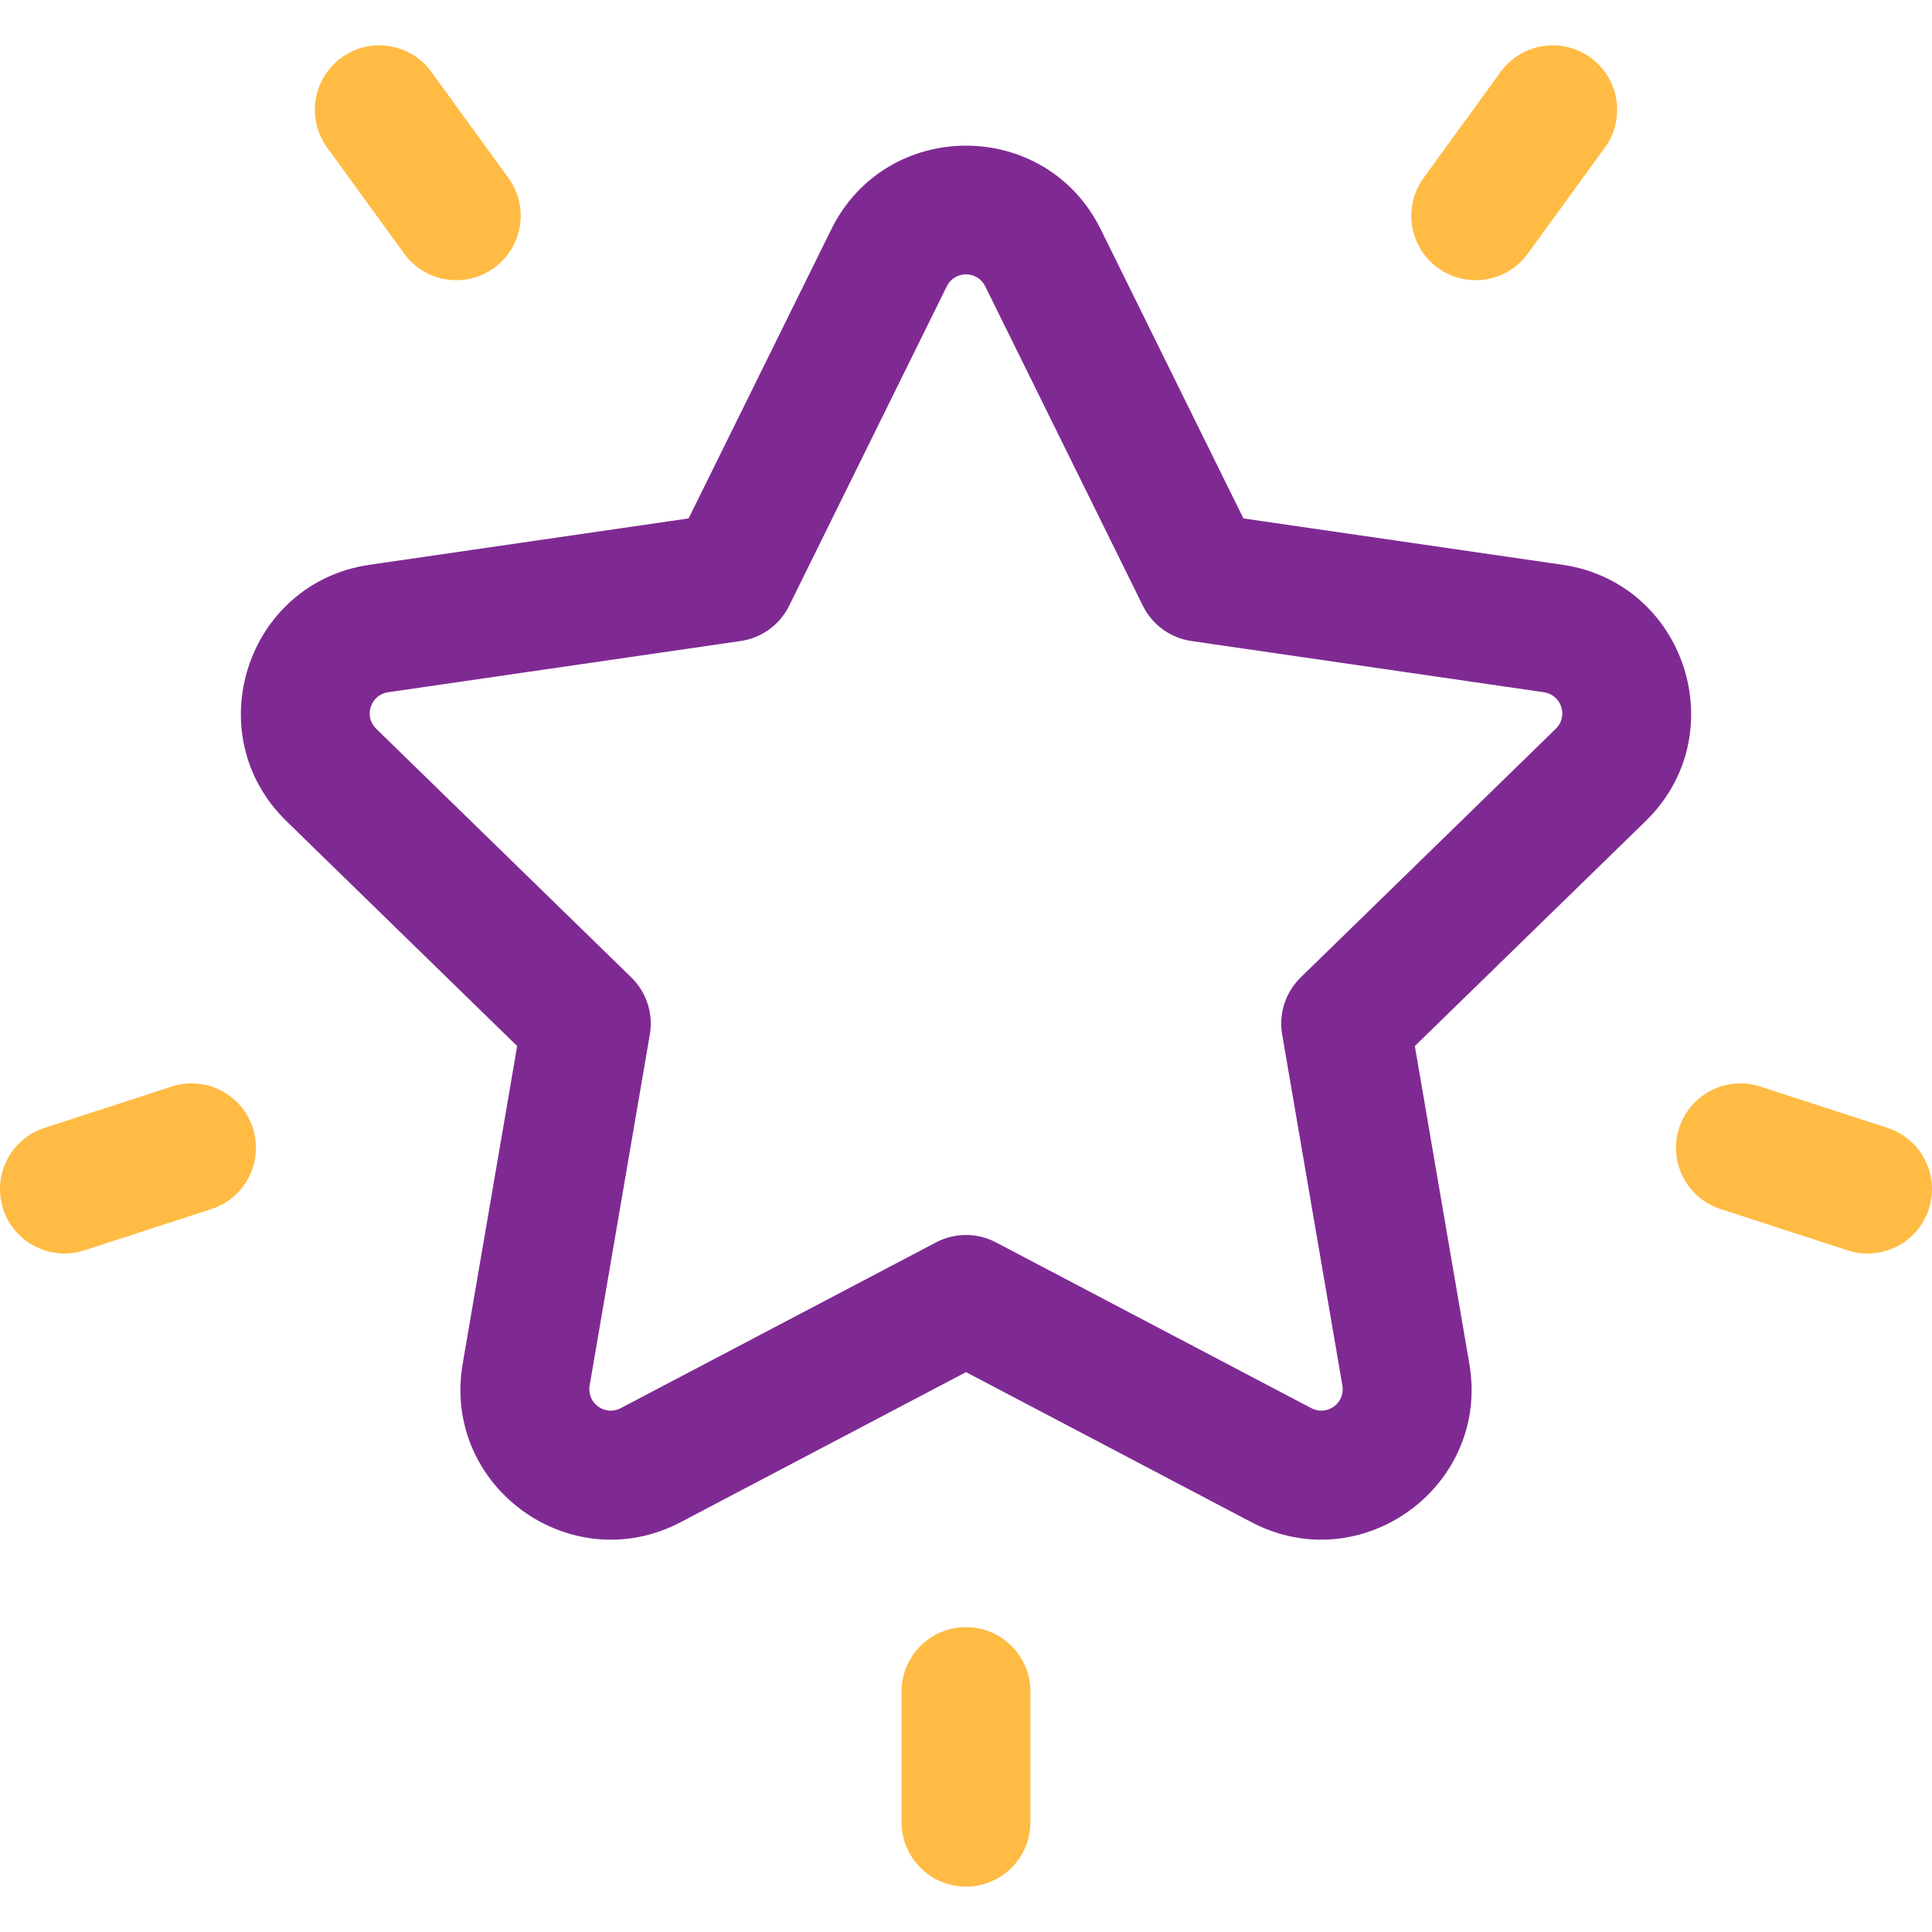
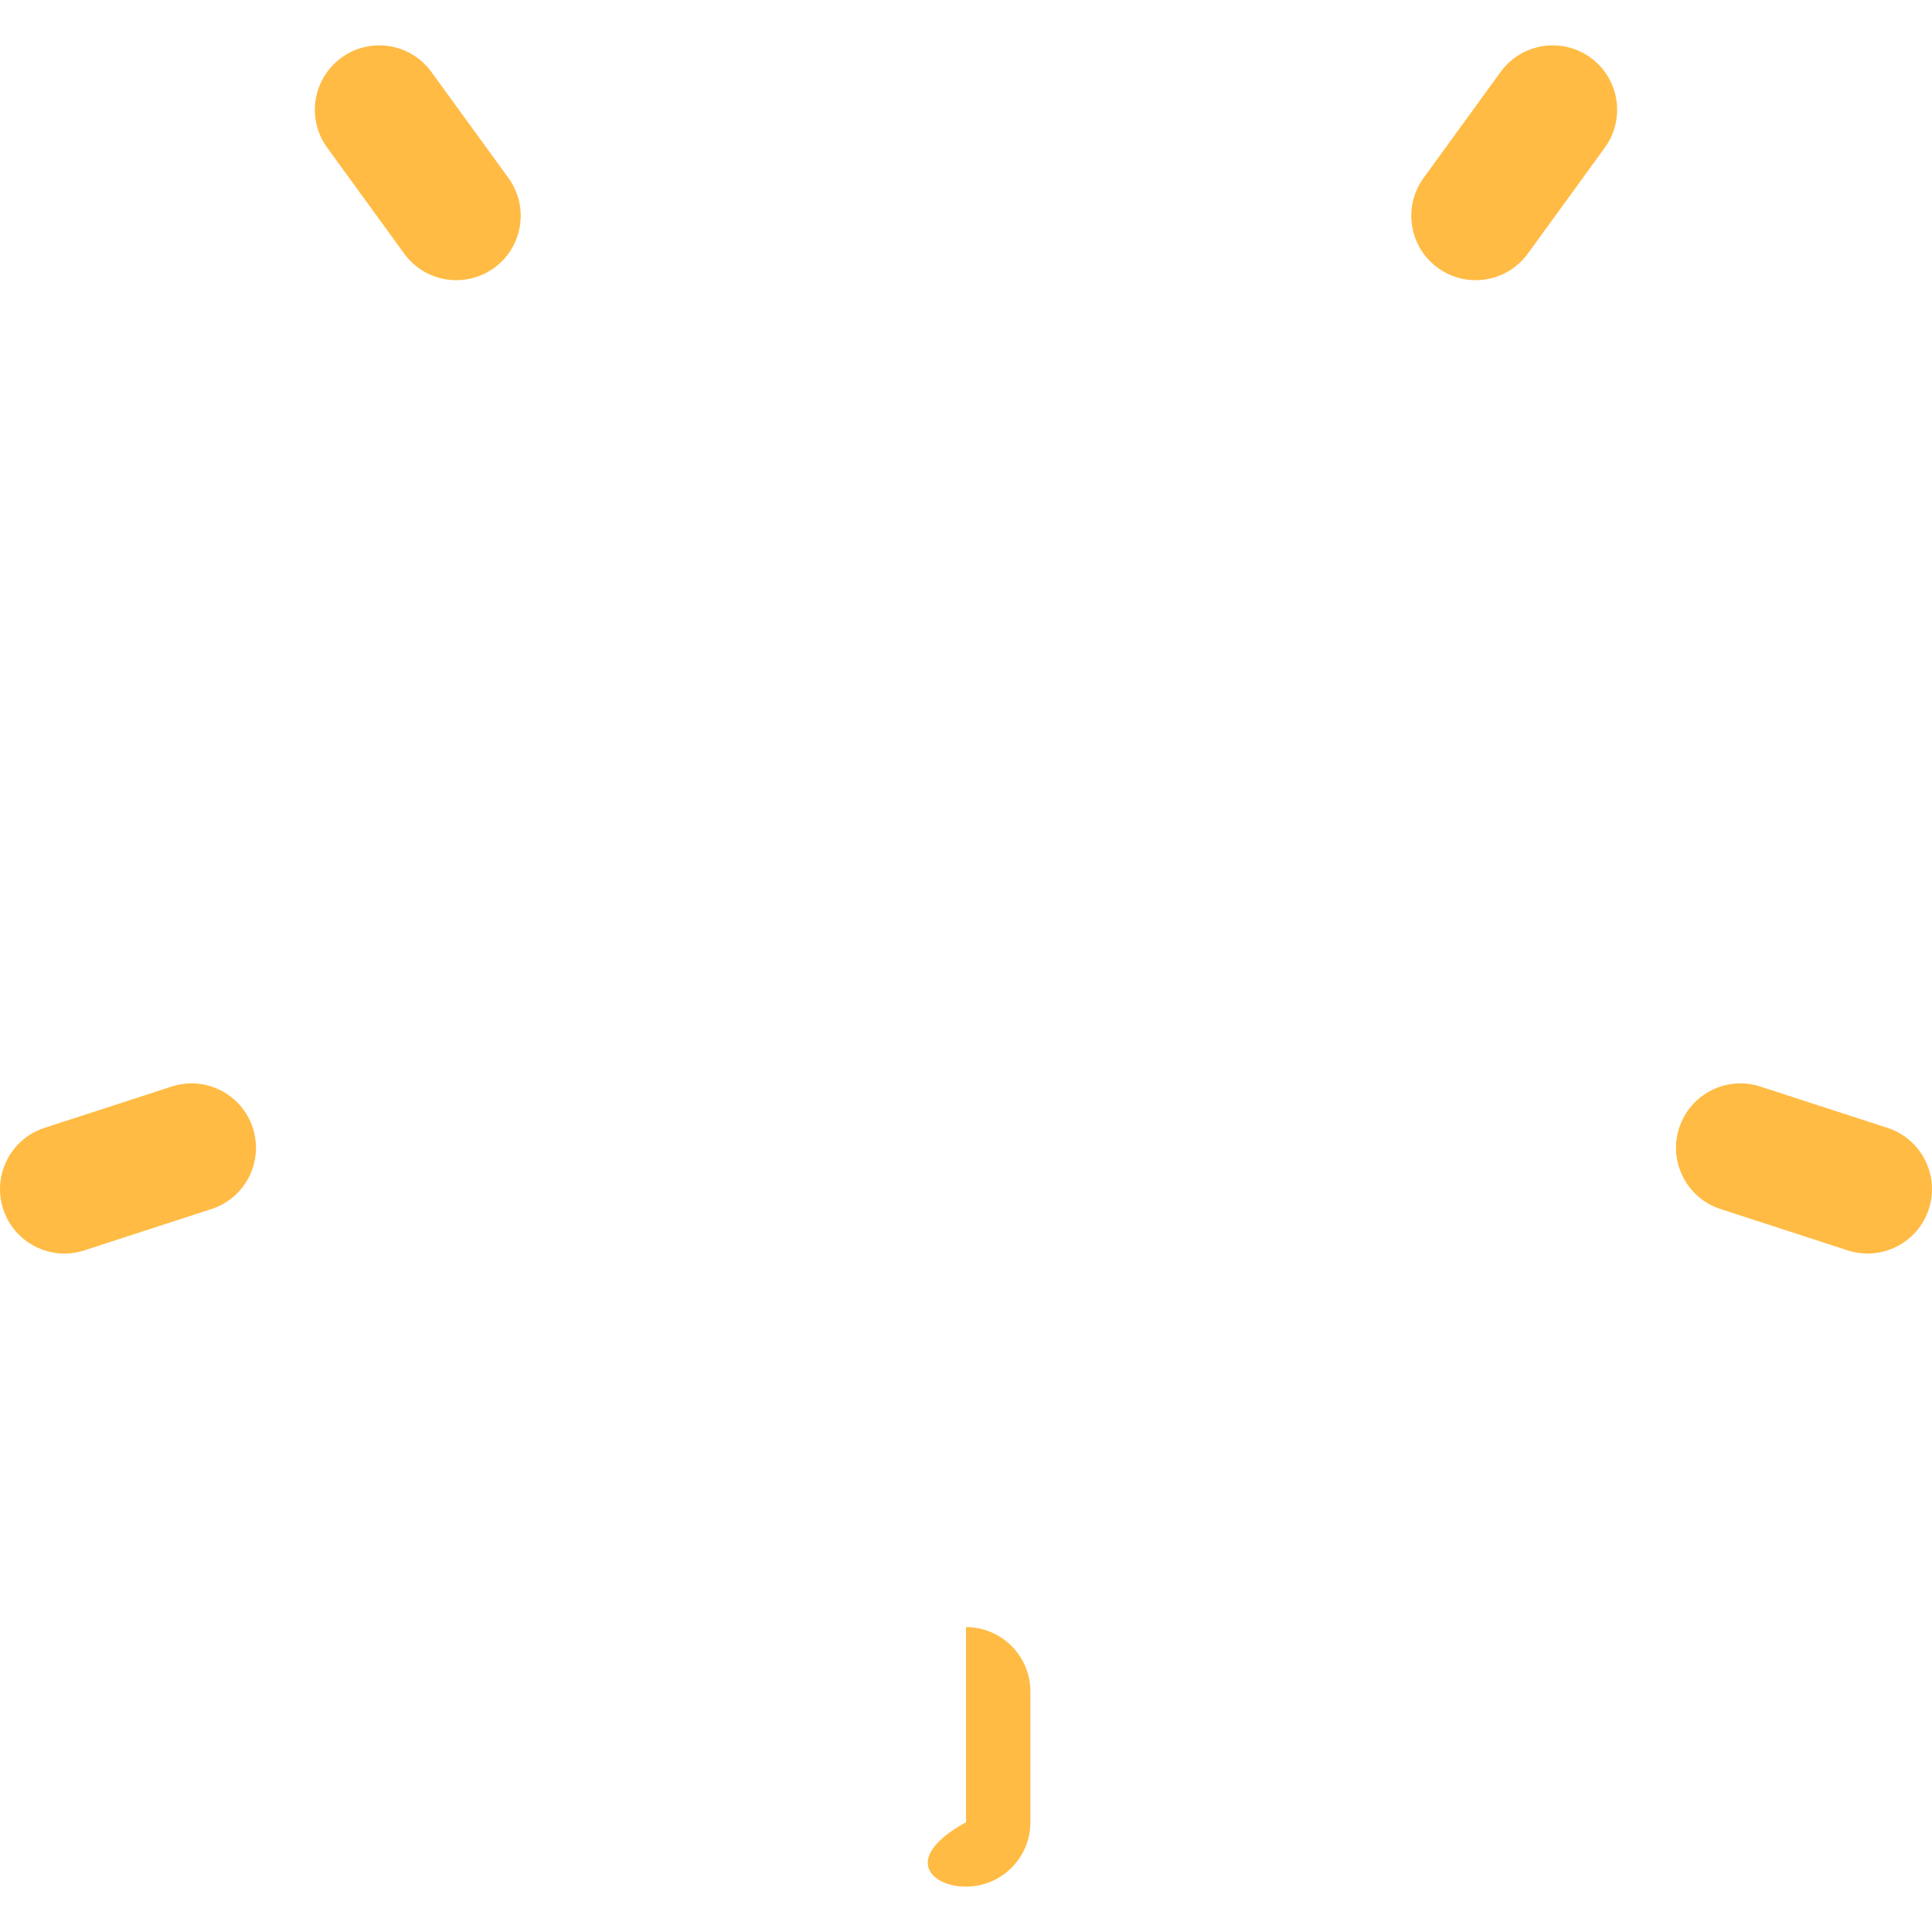
<svg xmlns="http://www.w3.org/2000/svg" width="90" height="90" viewBox="0 0 90 90" fill="none">
  <g clip-path="url(#clip0_1113_526)">
-     <path d="M72.781 26.309L57.923 24.15L51.278 10.686C48.711 5.485 41.289 5.487 38.724 10.686L32.078 24.15L17.22 26.309C11.48 27.143 9.189 34.202 13.341 38.249L24.092 48.729L21.554 63.527C20.574 69.244 26.578 73.604 31.711 70.907L45.001 63.919L58.291 70.907C63.416 73.601 69.427 69.243 68.447 63.527L65.909 48.729L76.661 38.249C80.814 34.2 78.519 27.143 72.781 26.309ZM72.472 33.952L60.591 45.533C59.884 46.223 59.562 47.216 59.728 48.189L62.533 64.542C62.674 65.363 61.82 65.983 61.082 65.596L46.396 57.875C45.523 57.416 44.478 57.416 43.605 57.875L28.919 65.596C28.181 65.984 27.327 65.363 27.468 64.542L30.272 48.189C30.439 47.216 30.117 46.223 29.41 45.533L17.528 33.952C16.932 33.371 17.258 32.367 18.083 32.247L34.502 29.861C35.479 29.719 36.324 29.105 36.761 28.22L44.104 13.341C44.472 12.594 45.528 12.594 45.897 13.341L53.24 28.22C53.677 29.105 54.522 29.719 55.499 29.861L71.918 32.247C72.743 32.367 73.069 33.371 72.472 33.952Z" fill="#7F2A93" />
    <path d="M23.683 8.288L20.095 3.35C19.121 2.01 17.245 1.713 15.905 2.687C14.564 3.661 14.267 5.537 15.241 6.877L18.829 11.815C19.804 13.156 21.68 13.452 23.019 12.479C24.36 11.505 24.657 9.629 23.683 8.288Z" fill="#FFBB43" />
    <path d="M11.777 52.542C11.265 50.967 9.573 50.103 7.997 50.616L2.074 52.541C0.498 53.053 -0.364 54.745 0.148 56.321C0.66 57.899 2.356 58.758 3.928 58.247L9.851 56.322C11.427 55.81 12.289 54.118 11.777 52.542Z" fill="#FFBB43" />
    <path d="M74.096 2.687C72.755 1.713 70.879 2.01 69.905 3.35L66.317 8.288C65.343 9.629 65.641 11.505 66.981 12.479C68.322 13.453 70.198 13.155 71.171 11.815L74.759 6.877C75.733 5.537 75.436 3.661 74.096 2.687Z" fill="#FFBB43" />
    <path d="M87.926 52.541L82.003 50.616C80.427 50.103 78.735 50.967 78.223 52.542C77.711 54.118 78.573 55.811 80.149 56.322L86.072 58.247C87.644 58.758 89.34 57.899 89.852 56.321C90.364 54.745 89.502 53.053 87.926 52.541Z" fill="#FFBB43" />
-     <path d="M45 75.798C43.343 75.798 42 77.141 42 78.798V84.886C42 86.543 43.343 87.886 45 87.886C46.657 87.886 48 86.543 48 84.886V78.798C48 77.141 46.657 75.798 45 75.798Z" fill="#FFBB43" />
+     <path d="M45 75.798V84.886C42 86.543 43.343 87.886 45 87.886C46.657 87.886 48 86.543 48 84.886V78.798C48 77.141 46.657 75.798 45 75.798Z" fill="#FFBB43" />
  </g>
  <defs>
    <clipPath id="clip0_1113_526">
      <rect width="90" height="90" fill="white" />
    </clipPath>
  </defs>
</svg>